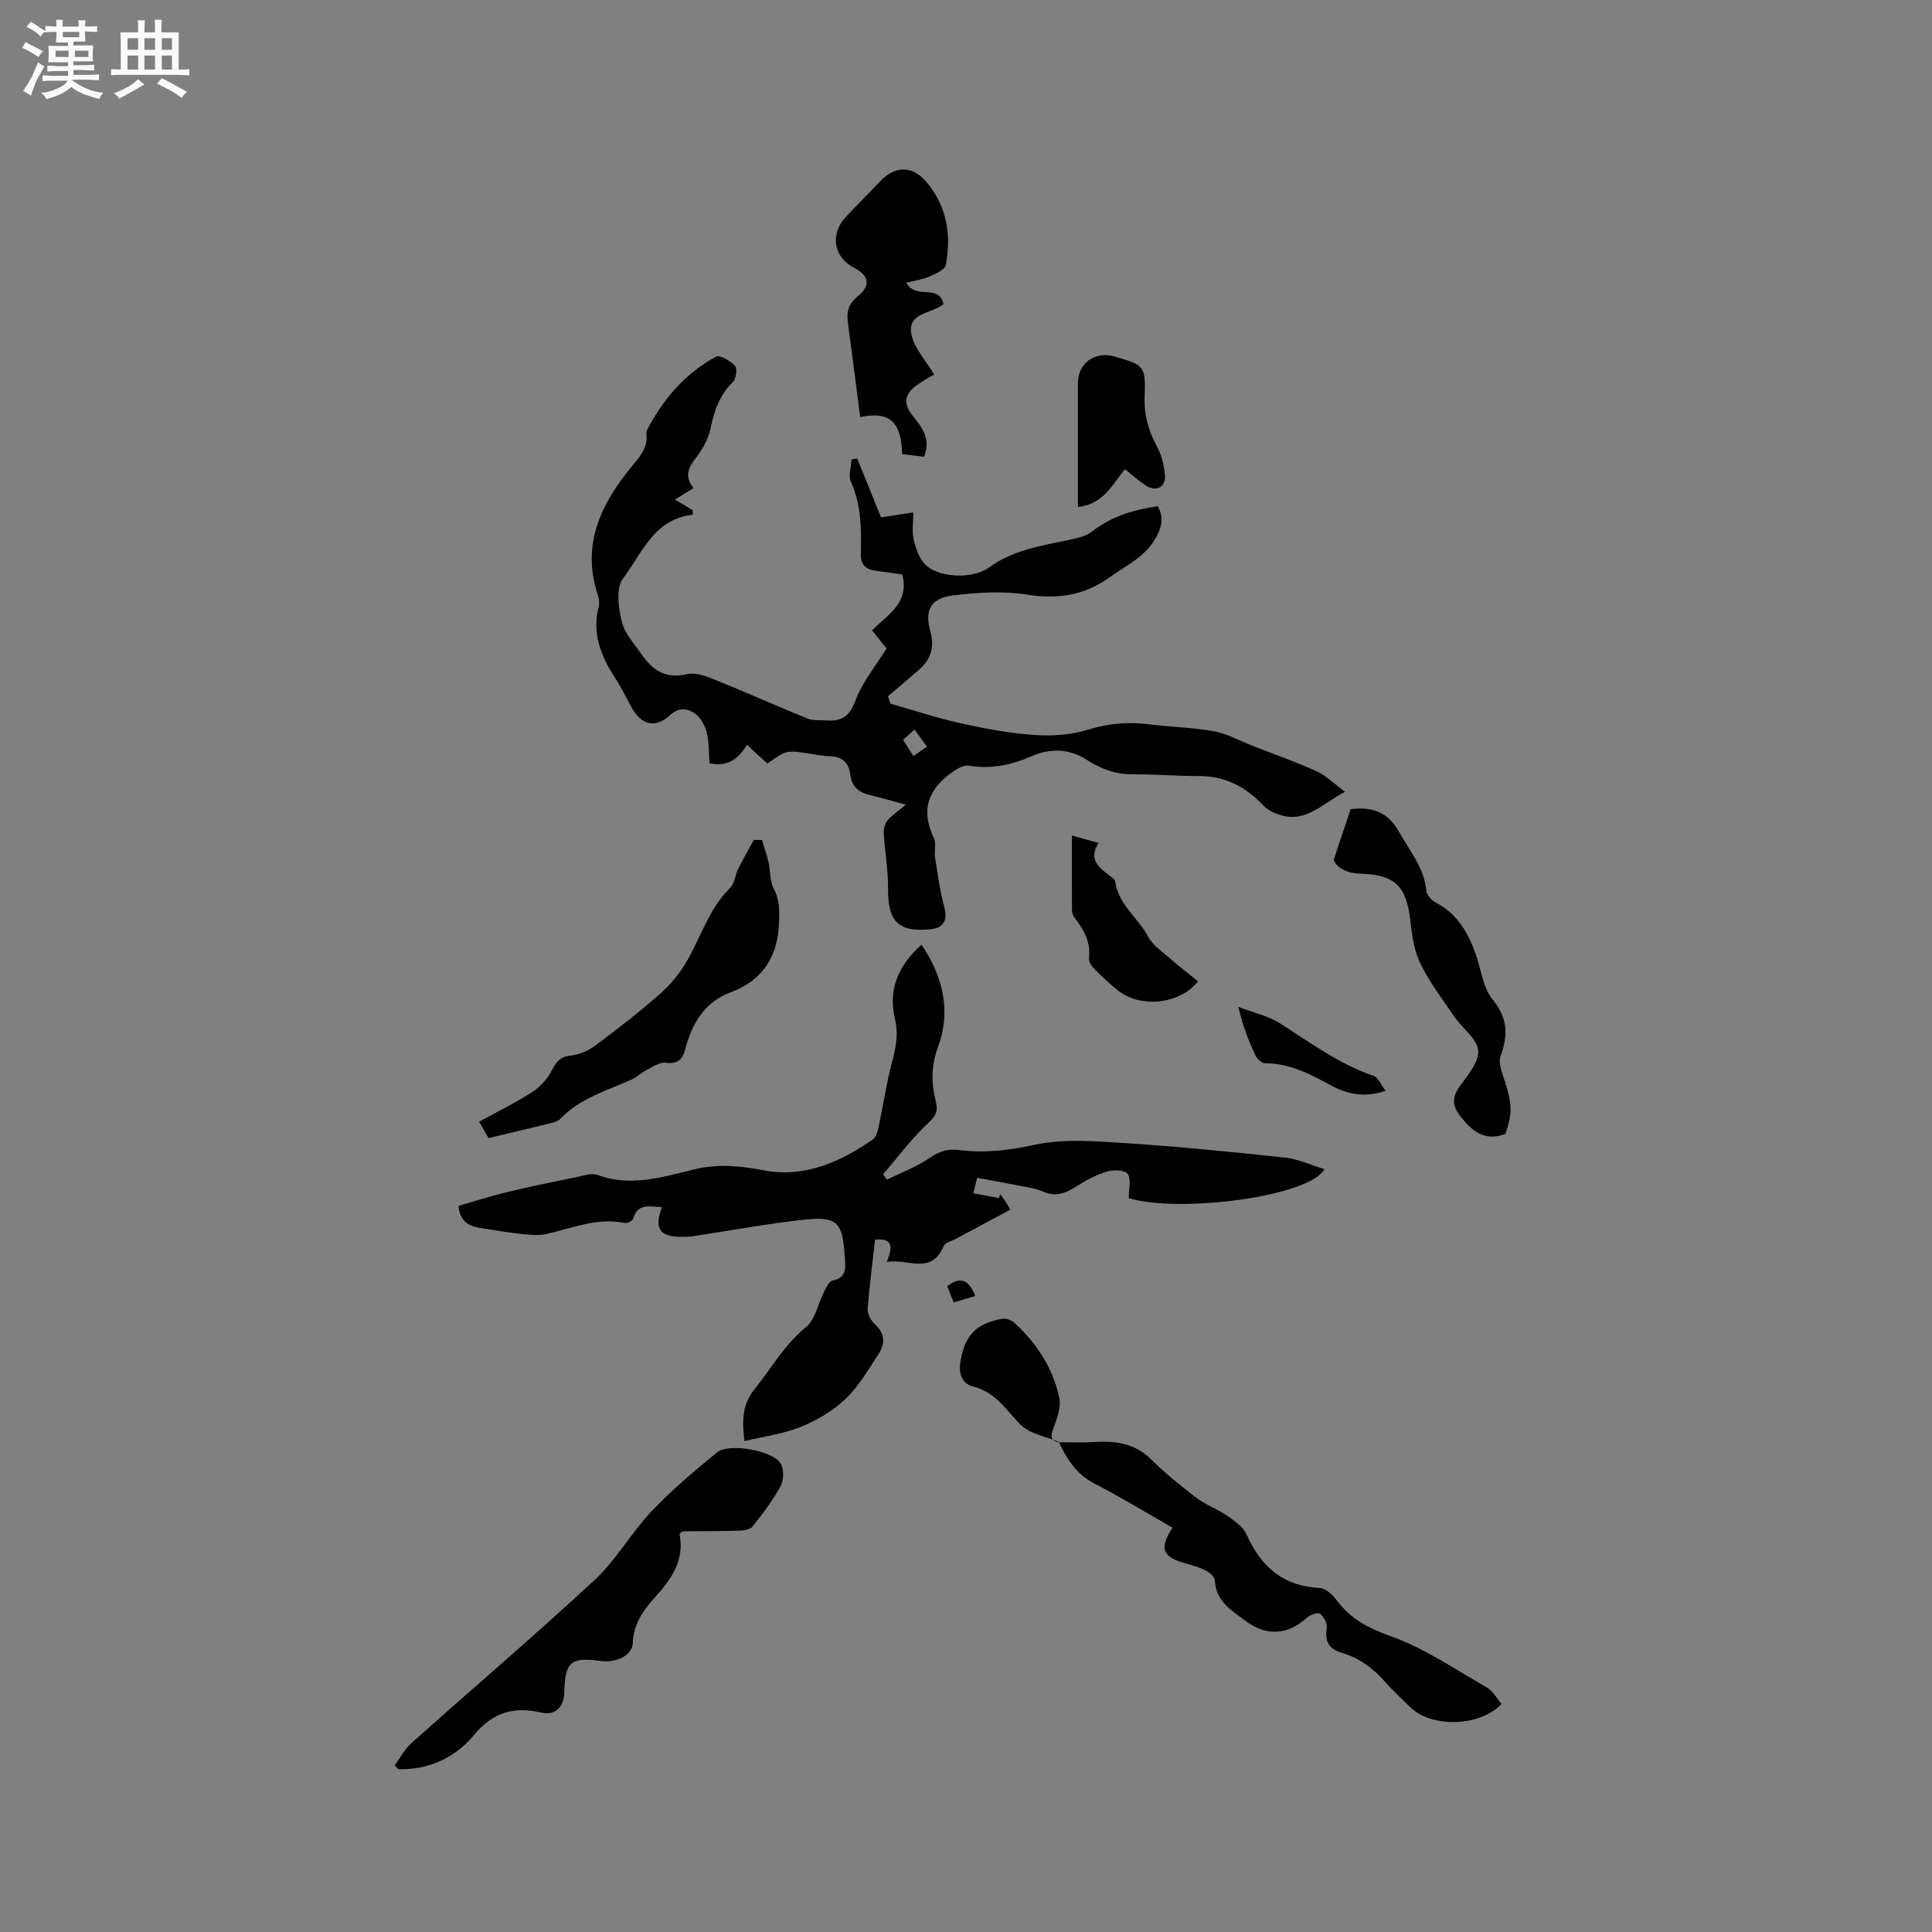
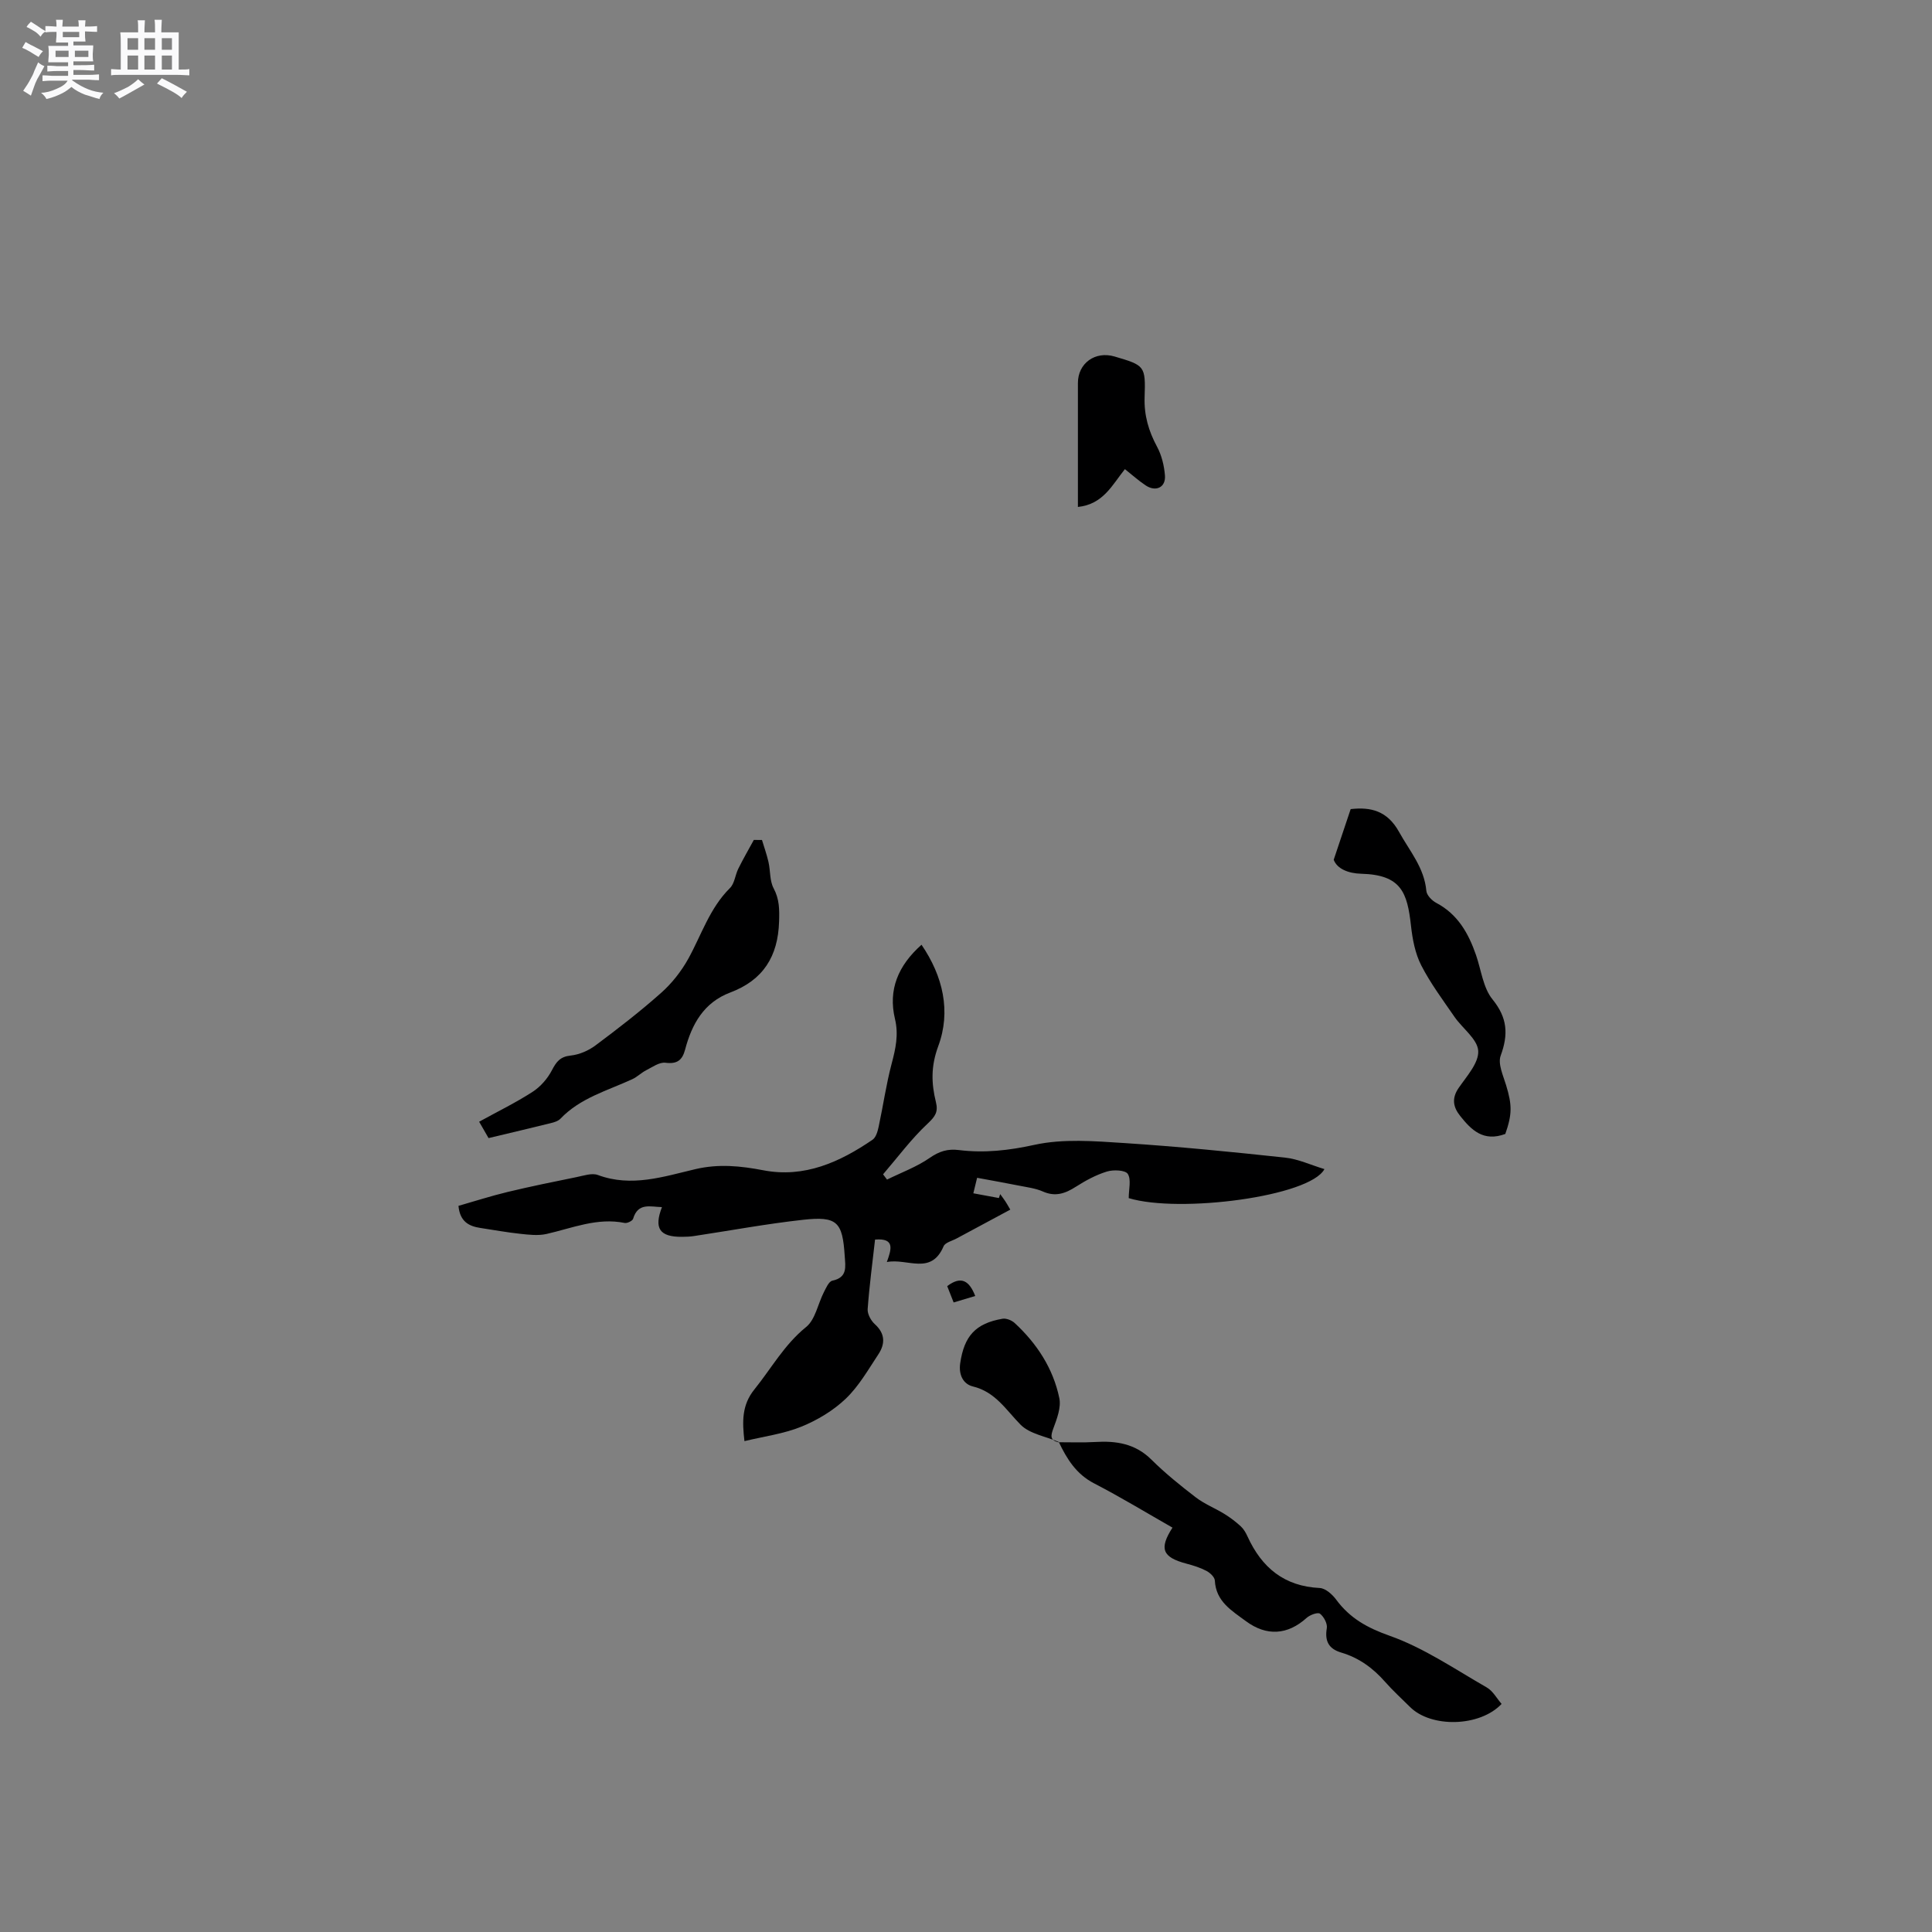
<svg xmlns="http://www.w3.org/2000/svg" enable-background="new 0 0 400 400" viewBox="0 0 400 400">
  <rect x="0" y="0" width="400" height="400" fill="#808080" stroke="none" />
  <path d="m6.8 9.5c.6.3 1.3.7 2.1 1.1-.4.4-.7.8-.9 1.2-.7-.4-1.3-.8-1.8-1.1s-1.1-.6-1.6-.8c.2-.4.5-.8.7-1.2.4.2.8.5 1.5.8zm.9 6.9c-.3.6-.5 1.1-.7 1.7s-.4 1.1-.6 1.7c-.6-.4-1.1-.7-1.6-1 .7-1 1.2-1.8 1.5-2.4.3-.5.6-1.1.8-1.7.3-.6.5-1.2.8-1.8.3.3.8.6 1.3.8-.7 1.3-1.2 2.2-1.5 2.7zm.1-11c.4.3 1 .7 1.7 1.1-.5.2-.8.6-1.1 1.1-.5-.6-1-1-1.4-1.2s-.9-.6-1.5-.8c.2-.4.5-.7.9-1.1.5.3.9.6 1.4.9zm10.5 13.1c1 .4 2 .6 3.1.7-.4.4-.7.8-.8 1.3-.9-.2-1.9-.6-3-.9-1-.4-2-.9-2.8-1.6-.5.4-1.1.9-1.9 1.3s-1.9.9-3.3 1.2c-.1-.3-.5-.8-1.1-1.3 1 0 2.1-.3 3.2-.8 1.2-.5 1.9-1 2.3-1.7h-3.2c-.4 0-1 0-2 .1v-1.2c1 0 1.7.1 2 .1h3.3v-1h-2.3c-.2 0-.9 0-2 .1v-1.2c1.2 0 1.9.1 2 .1h2.3v-.8h-4.1c0-.7.1-1.2.1-1.6 0-.5 0-1.1-.1-1.8h4.1v-.7h-2.5c0-.6.1-1.1.1-1.6v-.6h-.5c-.4 0-1 0-1.8.1v-1.3c1.2 0 1.9.1 2.1.1h.2c0-.3 0-.8-.1-1.4h1.4c0 .6-.1 1-.1 1.4h3.4c0-.4 0-.8-.1-1.3h1.5c0 .4-.1.9-.1 1.3.7 0 1.5 0 2.5-.1v1.2c-1 0-1.8-.1-2.5-.1v.6c0 .3 0 .8.1 1.5h-2.5v.8h4.1c0 .7-.1 1.3-.1 1.8s0 1 .1 1.5h-4.1v.8h1.4c.8 0 1.8 0 2.9-.1v1.2c-1 0-1.9-.1-2.8-.1h-1.5v1h3.2c.3 0 1 0 2.1-.1v1.2c-1.1 0-1.8-.1-2.1-.1h-3.4l-.1.1c1.4 1 2.4 1.5 3.4 1.9zm-4.1-6.7v-1.3h-2.7v1.3zm2.2-4.1v-1.1h-3.4v1.1zm1.9 4.1v-1.3h-2.8v1.3z" fill="#fafafb" />
  <path d="m37 6.7v2.3 5.4c1 0 1.8 0 2.2-.1v1.3c-.6 0-1.5-.1-2.5-.1h-11.9c-.7 0-1.3 0-1.8.1v-1.3c.5 0 1.1.1 2 .1v-5.2c0-1 0-1.8-.1-2.5h3.7c0-1.3 0-2.1-.1-2.5h1.5c0 .4-.1 1.3-.1 2.5h2.2c0-1.2 0-2.1-.1-2.6h1.5c0 .4-.1 1.3-.1 2.6zm-12.3 13.7c-.3-.4-.7-.8-1.1-1.1 1.1-.4 2.1-.9 2.9-1.3.8-.5 1.5-1 2.1-1.6.4.4.9.8 1.3 1.1-2.5 1.4-4.2 2.4-5.2 2.9zm3.9-10.1v-2.4h-2.2v2.4zm0 4.1v-2.9h-2.2v2.9zm3.5-4.1v-2.4h-2.2v2.4zm0 4.1v-2.9h-2.2v2.9zm.4 2.9 1-1.1c.6.3 1.4.7 2.5 1.3s2 1.1 2.7 1.5c-.4.4-.8.8-1.1 1.3-.8-.8-2.5-1.7-5.1-3zm3.1-7v-2.4h-2.1v2.4zm0 4.1v-2.9h-2.1v2.9z" fill="#fafafb" />
  <g fill="#000001">
-     <path d="m187.56 166.6c-2.91-.78-5.14-1.45-7.4-1.97-2.3-.53-3.8-1.7-4.1-4.19-.29-2.41-1.57-3.79-4.16-3.86-1.47-.04-2.95-.33-4.41-.56-4.64-.73-4.64-.74-8.59 2.06-.63-.56-1.32-1.16-1.99-1.77-.69-.63-1.37-1.28-2.26-2.11-1.71 2.82-3.88 4.63-7.75 3.83-.16-2.04-.07-4.27-.58-6.36-.36-1.45-1.26-3.12-2.44-3.94-1.48-1.03-3.22-1.39-5.12.31-3.2 2.87-5.98 2.09-8.08-1.72-1.07-1.95-2.03-3.97-3.24-5.83-2.99-4.56-4.95-9.3-3.48-14.9.2-.76.03-1.71-.22-2.49-3.47-10.64.9-19.17 7.44-26.99 1.57-1.88 2.9-3.57 2.67-6.11-.03-.31-.04-.68.1-.94 3.34-6.41 7.9-11.77 14.3-15.21.8-.43 2.96.86 3.92 1.89.51.55.24 2.68-.42 3.34-2.74 2.67-3.87 5.89-4.62 9.53-.43 2.1-1.54 4.22-2.86 5.93-1.63 2.1-2.75 3.95-.68 6.51-1.39.85-2.59 1.59-3.86 2.38 1.32.78 2.51 1.49 3.7 2.2.01.31.02.62.02.93-8.13.9-10.53 8.05-14.47 13.22-1.5 1.97-.95 6.1-.23 8.97.63 2.53 2.71 4.73 4.28 6.99 2.23 3.2 4.99 4.83 9.23 3.84 1.81-.42 4.09.48 5.98 1.24 6.35 2.56 12.6 5.38 18.95 7.95 1.21.49 2.71.3 4.07.39 3.12.22 4.7-.98 5.88-4.19 1.38-3.73 4.09-6.97 6.41-10.72-.69-.86-1.74-2.16-3-3.73 3.14-3.22 7.87-5.66 6.24-11.61-1.72-.23-3.67-.47-5.62-.76-1.94-.28-3-1.28-2.95-3.4.12-5.08.15-10.12-2.04-14.96-.58-1.28.05-3.1.13-4.68l1.17-.18c1.62 4.02 3.25 8.04 4.93 12.19 2.27-.35 4.42-.68 6.67-1.03 0 1.99-.31 3.83.08 5.52.43 1.85 1.1 3.95 2.37 5.24 2.82 2.88 9.94 3.05 13.22.65 5.07-3.71 11.08-4.55 16.98-5.8 1.52-.32 3.2-.73 4.37-1.65 3.98-3.11 8.54-4.52 13.61-5.24 1.11 2.03.99 3.83-.15 6.08-2.19 4.27-6.21 6.05-9.81 8.62-5.37 3.84-10.84 4.61-17.27 3.58-4.92-.78-10.14-.42-15.14.18-4.73.57-5.96 3.08-4.69 7.63.87 3.1.02 5.65-2.34 7.73-2.13 1.87-4.31 3.68-6.47 5.52.17.51.34 1.02.51 1.53 4.81 1.37 9.56 2.96 14.43 4.04 5.06 1.12 10.2 2.1 15.35 2.45 3.71.26 7.68-.02 11.21-1.12 4.29-1.34 8.42-1.62 12.78-1.07 4.41.56 8.9.63 13.26 1.43 2.72.5 5.27 1.96 7.89 2.98 4.43 1.73 8.94 3.31 13.27 5.27 1.99.9 3.62 2.57 5.93 4.27-4.76 2.49-7.98 6.34-13.14 4.88-1.33-.38-2.78-1.02-3.7-1.99-3.68-3.9-7.94-6.17-13.42-6.15-4.55.02-9.1-.39-13.65-.36-3.55.03-6.63-1.1-9.52-2.98-3.71-2.41-7.65-2.43-11.54-.73-4.2 1.83-8.41 2.68-12.98 1.92-.92-.15-2.12.51-2.99 1.09-5.16 3.45-7.09 7.86-4.2 13.86.55 1.14.05 2.74.27 4.09.54 3.39 1 6.82 1.88 10.14.76 2.89-.07 4.48-3.08 4.73-6.45.55-8.59-1.73-8.53-8.35.03-3.86-.67-7.71-.9-11.58-.05-.89.25-2.01.81-2.67.92-1.1 2.19-1.91 3.78-3.23zm4.38-12.01c-.92-1.26-1.7-2.32-2.6-3.54-.93.83-1.62 1.45-2.37 2.12.79 1.25 1.39 2.2 2.13 3.36 1.01-.69 1.83-1.25 2.84-1.94z" />
    <path d="m137.05 249.92c-2.36-.05-4.96-1-5.97 2.41-.13.44-1.22.97-1.74.87-5.69-1.16-10.85 1.07-16.19 2.28-1.74.39-3.68.16-5.5-.04-2.73-.29-5.44-.79-8.16-1.2-2.38-.36-4.26-1.28-4.57-4.58 3.36-.96 6.74-2.05 10.19-2.88 4.74-1.14 9.51-2.11 14.29-3.08 1.45-.29 3.14-.89 4.38-.43 6.97 2.59 13.62.33 20.23-1.22 4.81-1.12 9.32-.66 14.06.25 8.46 1.62 15.78-1.68 22.58-6.33.72-.49 1.06-1.74 1.27-2.71.93-4.33 1.55-8.74 2.68-13.01.83-3.12 1.48-6.03.69-9.31-1.43-6.01.64-11.02 5.5-15.34 4.47 6.55 6.13 13.81 3.46 21.01-1.54 4.17-1.43 7.7-.48 11.56.5 2.02-.11 2.95-1.66 4.41-3.41 3.18-6.22 6.99-9.28 10.55.27.36.55.73.82 1.09 2.96-1.46 6.13-2.62 8.82-4.48 1.99-1.38 3.72-1.93 6.09-1.63 5.25.65 10.3.08 15.6-1.08 5.96-1.31 12.44-.77 18.66-.37 11.1.72 22.17 1.82 33.23 3.01 2.73.29 5.37 1.54 8.16 2.38-3 5.68-30.01 9.19-40.52 6.01 0-1.83.55-3.83-.19-5.01-.5-.8-2.97-.91-4.31-.5-2.26.69-4.43 1.87-6.44 3.15-2.2 1.41-4.25 2.13-6.83.99-1.52-.67-3.25-.88-4.91-1.21-2.76-.55-5.52-1.04-8.71-1.63-.15.61-.41 1.66-.78 3.21 1.94.36 3.62.67 5.29.98.09-.27.18-.54.27-.81.35.49.72.97 1.06 1.48.29.44.54.9 1.03 1.73-3.75 2.01-7.45 3.99-11.13 5.98-.93.5-2.35.83-2.68 1.61-2.6 6.09-7.48 2.42-11.75 3.26.95-2.65 1.73-4.99-2.44-4.65-.54 4.8-1.18 9.59-1.53 14.4-.07 1.02.69 2.4 1.5 3.13 2.16 1.96 2.13 4.08.72 6.22-2.1 3.18-4.05 6.61-6.76 9.2-2.58 2.46-5.87 4.44-9.2 5.79-3.67 1.49-7.73 2.01-11.77 2.99-.46-4-.58-7.45 2.07-10.72 3.5-4.34 6.18-9.25 10.69-12.9 1.92-1.55 2.44-4.78 3.68-7.21.46-.89 1.03-2.24 1.76-2.39 3.19-.67 2.7-2.91 2.56-5.11-.45-7.08-1.55-8.28-8.67-7.49-7.52.83-14.98 2.22-22.47 3.35-.83.13-1.69.17-2.53.17-4.65.04-5.87-1.73-4.17-6.15z" />
-     <path d="m81.72 365.49c1.13-1.54 2.04-3.32 3.43-4.57 12.65-11.3 25.57-22.31 38-33.84 4.45-4.12 7.51-9.71 11.71-14.14 4.19-4.42 8.88-8.4 13.61-12.25 2.46-2 11.58-.36 13.16 2.31.7 1.18.66 3.42-.01 4.66-1.6 2.96-3.67 5.69-5.77 8.34-.51.65-1.84.88-2.8.91-3.81.12-7.63.09-11.45.12-.2 0-.39.12-.59.19-.11.18-.33.38-.3.54 1.07 5.54-1.95 9.43-5.31 13.18-2.35 2.63-4.24 5.38-4.38 9.19-.1 2.59-3.39 4.2-6.69 3.75-6.2-.84-7.37.18-7.5 6.6-.06 2.85-1.89 4.76-4.63 4.12-5.76-1.35-10.09-.18-14.11 4.66-3.83 4.62-9.32 7.2-15.63 7.04-.23-.27-.48-.54-.74-.81z" />
    <path d="m219.13 298.6c2.53-.01 5.06.1 7.58-.05 4.38-.27 8.32.32 11.67 3.64 2.85 2.83 6 5.37 9.19 7.82 1.8 1.38 3.99 2.24 5.94 3.44 1.2.74 2.34 1.61 3.38 2.56.6.55 1.05 1.34 1.4 2.11 2.94 6.43 7.58 10.31 14.95 10.66 1.19.06 2.61 1.33 3.41 2.42 2.85 3.85 6.43 5.83 11.09 7.48 7.07 2.5 13.49 6.91 20.08 10.69 1.27.73 2.08 2.27 3.07 3.41-4.53 4.79-14.6 4.98-18.96.63-1.73-1.72-3.54-3.36-5.15-5.19-2.5-2.85-5.42-4.99-9.08-6.07-2.57-.76-3.46-2.33-3-5.05.16-.94-.61-2.39-1.41-3-.46-.35-2.08.24-2.77.87-3.95 3.56-8.3 3.83-12.57.67-2.96-2.19-6.21-4.07-6.43-8.41-.04-.71-.99-1.6-1.73-1.99-1.29-.68-2.73-1.13-4.14-1.5-4.97-1.32-5.73-3.06-2.9-7.46-5.4-3.08-10.71-6.31-16.22-9.16-3.7-1.91-5.64-5.05-7.31-8.55-.03-.04-.09.03-.09.03z" />
    <path d="m157.76 173.91c.46 1.52 1 3.03 1.35 4.58.41 1.8.23 3.85 1.05 5.4 1.22 2.29 1.22 4.4 1.14 6.92-.22 7.24-3.33 12.12-10.09 14.67-5.5 2.07-7.97 6.55-9.37 11.84-.58 2.18-1.64 3.02-4.07 2.71-1.25-.16-2.7.9-3.98 1.55-1.01.51-1.85 1.38-2.87 1.85-5.15 2.38-10.78 3.87-14.89 8.19-.47.49-1.29.74-1.99.91-4.2 1.04-8.41 2.03-12.89 3.1-.55-.95-1.17-2.03-1.95-3.39 3.77-2.08 7.56-3.92 11.07-6.19 1.64-1.06 3.11-2.75 4.01-4.49.92-1.77 1.72-2.79 3.87-3.02 1.77-.19 3.66-1 5.1-2.07 4.67-3.48 9.29-7.05 13.64-10.92 2.21-1.96 4.15-4.43 5.59-7.01 2.75-4.97 4.44-10.51 8.65-14.68.96-.95 1.08-2.7 1.73-4.01 1-2.02 2.13-3.97 3.21-5.95.56-.01 1.12 0 1.69.01z" />
-     <path d="m187.62 58.54c2.07 3.66 6.79.08 7.71 4.43-2.37 2.01-7.57 1.66-6.62 6.3.6 2.91 3.03 5.44 4.7 8.26-.87.53-2.38 1.31-3.73 2.31-2.59 1.94-2.62 3.91-.6 6.39 1.88 2.3 3.7 4.74 2.23 8.34-1.5-.18-3.03-.37-4.54-.55-.14-6.7-2.62-8.96-8.68-7.66-.81-6.3-1.6-12.57-2.45-18.83-.33-2.4-.46-4.22 1.97-6.2 2.54-2.07 2.55-4.15-.77-5.88-4.38-2.29-5.03-7.12-1.6-10.67 2.36-2.44 4.72-4.87 7.07-7.32 3.17-3.29 6.75-3.13 9.63.37 4.15 5.04 5.05 10.89 3.87 17.05-.19.99-2.12 1.83-3.4 2.39-1.43.61-3.04.82-4.79 1.27z" />
    <path d="m311.66 234.77c-4.55 1.7-7.05-.84-9.35-3.73-1.44-1.81-1.8-3.62-.32-5.78 1.67-2.43 4.2-5.2 4.06-7.68-.14-2.44-3.26-4.65-4.92-7.06-2.4-3.49-4.96-6.91-6.88-10.66-1.26-2.46-1.81-5.4-2.12-8.19-.76-6.85-1.99-10.56-10.31-10.77-2.66-.07-5-1.02-5.69-2.9 1.33-3.96 2.4-7.17 3.51-10.48 4.14-.48 7.59.33 10.02 4.72 2.19 3.96 5.22 7.4 5.65 12.21.08.9 1.15 2.01 2.05 2.48 4.46 2.35 6.68 6.31 8.24 10.82 1.07 3.1 1.46 6.76 3.4 9.15 3.12 3.84 3.31 7.26 1.7 11.66-.62 1.68.51 4.1 1.12 6.11 1.24 4.09 1.28 5.98-.16 10.1z" />
    <path d="m232.9 97.13c-2.63 3.26-4.47 7.27-9.73 7.83 0-1.66 0-3.18 0-4.7 0-6.99 0-13.97 0-20.96 0-4.1 3.57-6.67 7.59-5.49 6.24 1.84 6.44 1.91 6.22 8.41-.13 3.75.82 7.01 2.57 10.26.96 1.78 1.48 3.94 1.64 5.97.19 2.46-1.88 3.45-3.99 2.05-1.46-.97-2.79-2.17-4.3-3.37z" />
-     <path d="m221.93 172.99c1.98.55 3.57.99 5.51 1.53-2.12 3.33-.04 5 2.12 6.66.5.38 1.27.82 1.33 1.31.63 4.82 4.77 7.53 6.85 11.49.92 1.76 2.86 3.02 4.44 4.4 1.9 1.66 3.9 3.21 5.86 4.8-3.77 4.77-11.96 5.63-16.64 1.83-1.64-1.33-3.23-2.76-4.71-4.27-.61-.62-1.32-1.63-1.23-2.37.39-3.23-.96-5.73-2.82-8.13-.37-.47-.68-1.14-.69-1.72-.04-5.08-.02-10.15-.02-15.53z" />
    <path d="m219.19 298.53c-2.68-1.14-6-1.65-7.89-3.56-3.02-3.06-5.19-6.78-9.87-7.92-2.01-.49-2.98-2.41-2.63-4.81.83-5.63 3.16-8.25 8.77-9.21.77-.13 1.89.32 2.5.88 4.61 4.26 7.97 9.4 9.25 15.55.41 1.95-.51 4.31-1.25 6.32-.55 1.5-.68 2.37 1.03 2.83.03-.01.09-.08.09-.08z" />
-     <path d="m286.87 225.85c-4.51 1.51-8.11.63-11.54-1.25-4.19-2.29-8.38-4.46-13.36-4.46-.68 0-1.66-.84-1.99-1.53-1.44-3.04-2.69-6.17-3.58-10.14 2.93 1.13 6.14 1.82 8.73 3.48 6.22 3.98 12.16 8.38 19.27 10.8.98.34 1.53 1.87 2.47 3.1z" />
    <path d="m201.91 268.32c-1.56.47-2.85.86-4.47 1.34-.47-1.19-.91-2.31-1.33-3.38 2.9-2.2 4.57-1.12 5.8 2.04z" />
  </g>
</svg>